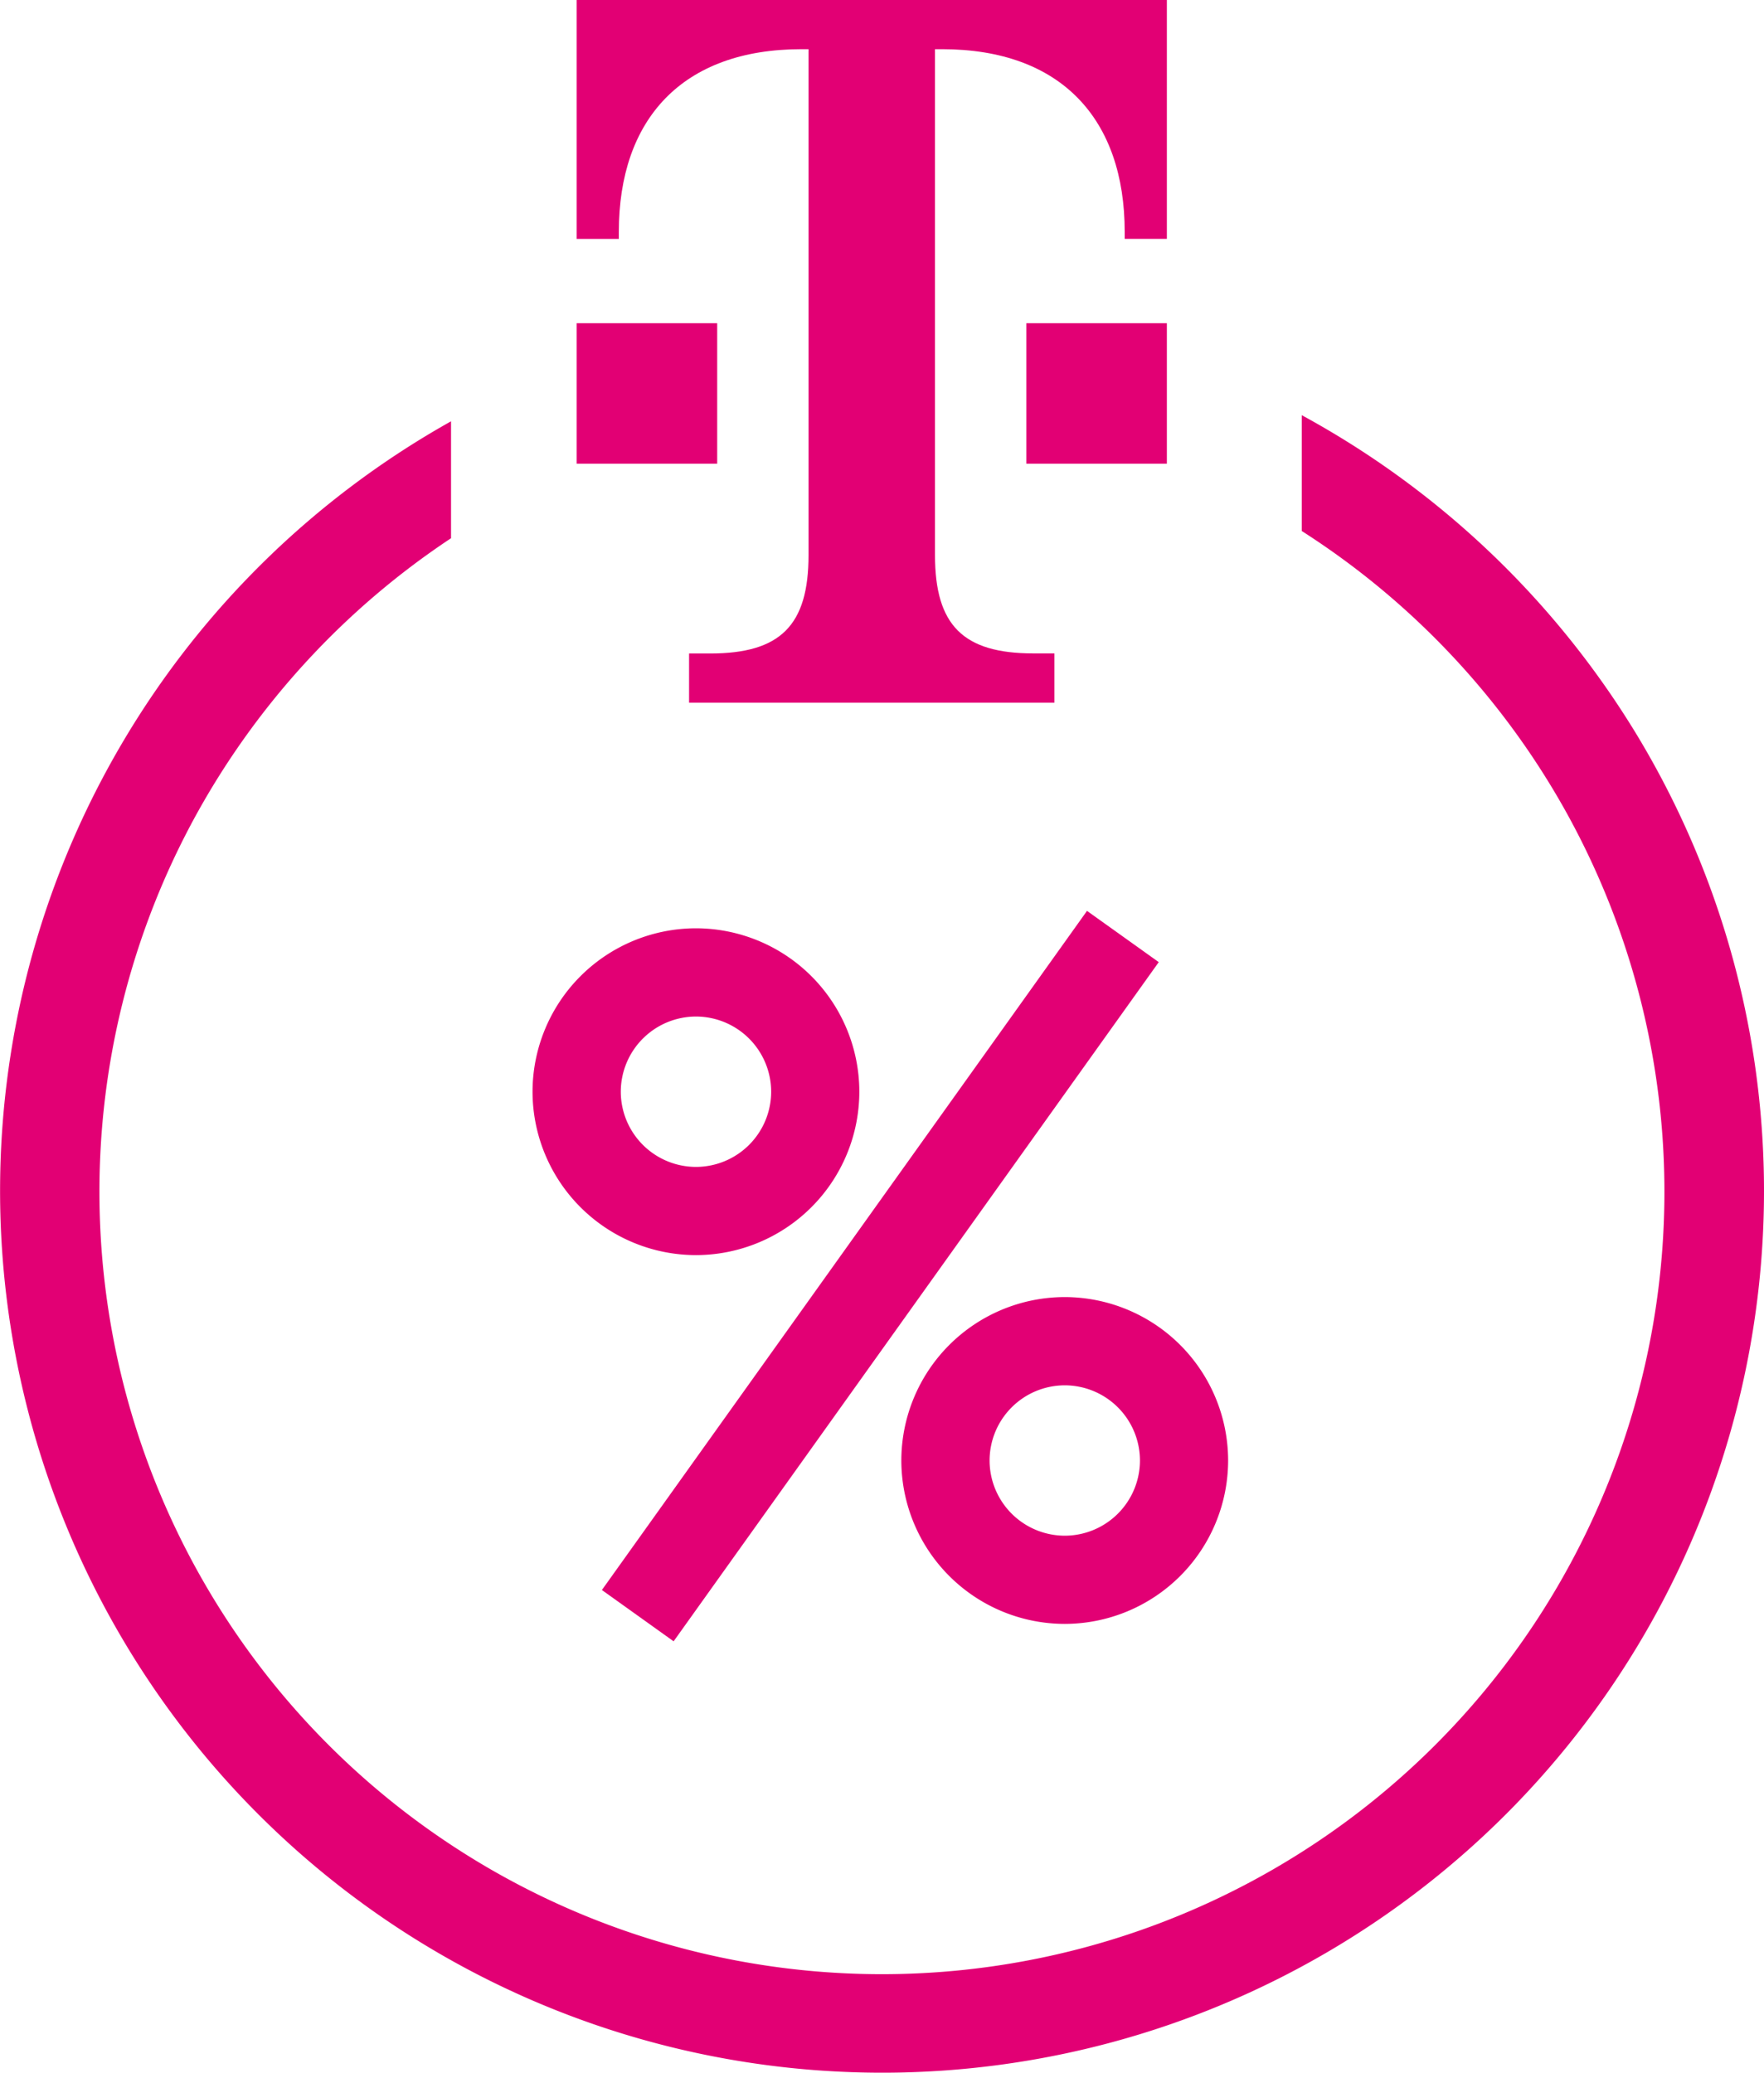
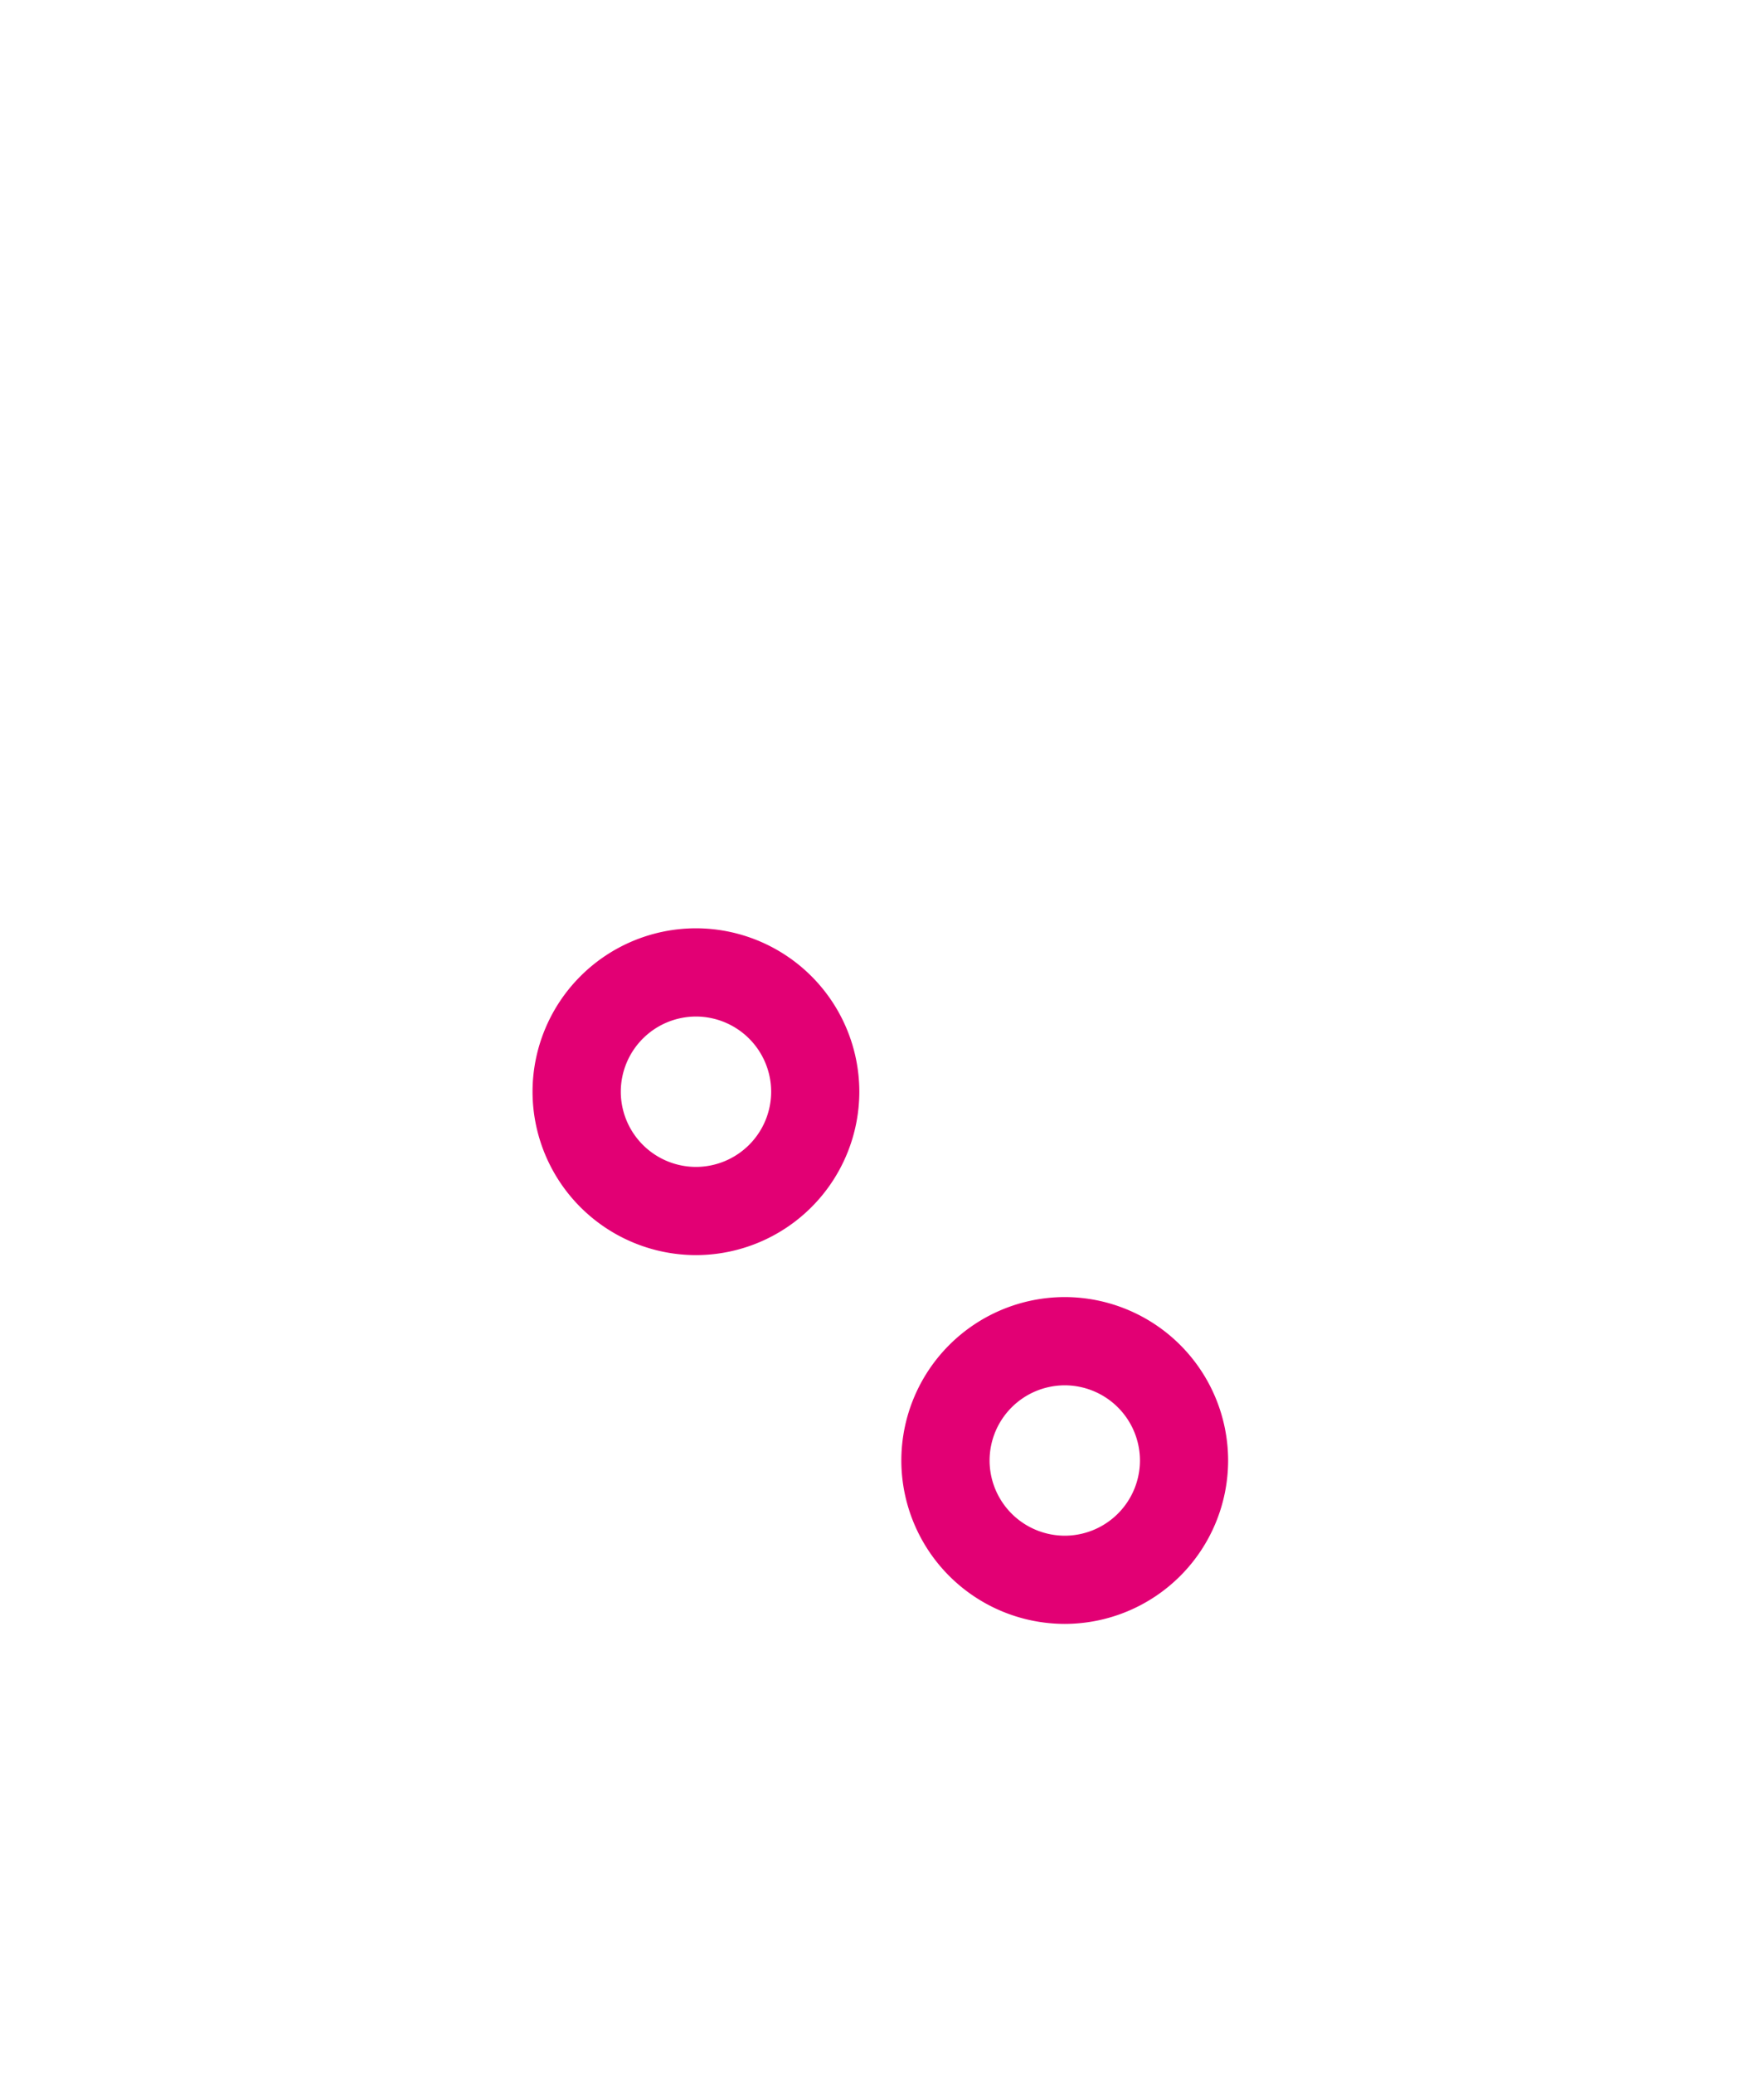
<svg xmlns="http://www.w3.org/2000/svg" id="Group_371" data-name="Group 371" width="44.976" height="52.849" viewBox="0 0 44.976 52.849">
-   <path id="Subtraction_8" data-name="Subtraction 8" d="M22.488,42.262A22.487,22.487,0,0,1,11.5.156V3.137A20.093,20.093,0,0,0,5,10.193a19.951,19.951,0,1,0,34.89-.148,20.092,20.092,0,0,0-6.7-7.092V0a22.646,22.646,0,0,1,8.524,8.118A22.481,22.481,0,0,1,22.488,42.262Z" transform="translate(0 10.586)" fill="#e20074" />
  <g id="Group_370" data-name="Group 370" transform="translate(13.578 23.225)">
-     <path id="Ellipse_420" data-name="Ellipse 420" d="M-2.584-6.75A4.171,4.171,0,0,1,1.582-2.584,4.171,4.171,0,0,1-2.584,1.583,4.171,4.171,0,0,1-6.75-2.584,4.171,4.171,0,0,1-2.584-6.75Zm0,6.084A1.92,1.92,0,0,0-.666-2.584,1.92,1.92,0,0,0-2.584-4.5,1.92,1.92,0,0,0-4.5-2.584,1.92,1.92,0,0,0-2.584-.666Z" transform="translate(6.75 7.194)" fill="#e20074" />
+     <path id="Ellipse_420" data-name="Ellipse 420" d="M-2.584-6.75A4.171,4.171,0,0,1,1.582-2.584,4.171,4.171,0,0,1-2.584,1.583,4.171,4.171,0,0,1-6.75-2.584,4.171,4.171,0,0,1-2.584-6.75Zm0,6.084A1.92,1.92,0,0,0-.666-2.584,1.92,1.92,0,0,0-2.584-4.5,1.92,1.92,0,0,0-4.5-2.584,1.92,1.92,0,0,0-2.584-.666" transform="translate(6.75 7.194)" fill="#e20074" />
    <path id="Ellipse_418" data-name="Ellipse 418" d="M-2.584-6.75A4.171,4.171,0,0,1,1.582-2.584,4.171,4.171,0,0,1-2.584,1.583,4.171,4.171,0,0,1-6.75-2.584,4.171,4.171,0,0,1-2.584-6.75Zm0,6.084A1.92,1.92,0,0,0-.666-2.584,1.92,1.92,0,0,0-2.584-4.5,1.92,1.92,0,0,0-4.5-2.584,1.92,1.92,0,0,0-2.584-.666Z" transform="translate(16.153 16.597)" fill="#e20074" />
-     <path id="Line_3404" data-name="Line 3404" d="M-7.587,9.208-9.416,7.9,2.953-9.416,4.782-8.109Z" transform="translate(11.184 9.416)" fill="#e20074" />
  </g>
-   <path id="T_logo_rgb_p" d="M3.583,11.823H0V8.241H3.583ZM0,0V6.091H1.075V5.912c0-2.866,1.612-4.658,4.658-4.658h.179v12.9c0,1.791-.717,2.508-2.508,2.508H2.866v1.254h9.315V16.66h-.537c-1.791,0-2.508-.717-2.508-2.508V1.254h.179c3.045,0,4.658,1.791,4.658,4.658v.179h1.075V0ZM11.465,11.823h3.583V8.241H11.465Z" transform="translate(14.703)" fill="#e20074" />
</svg>